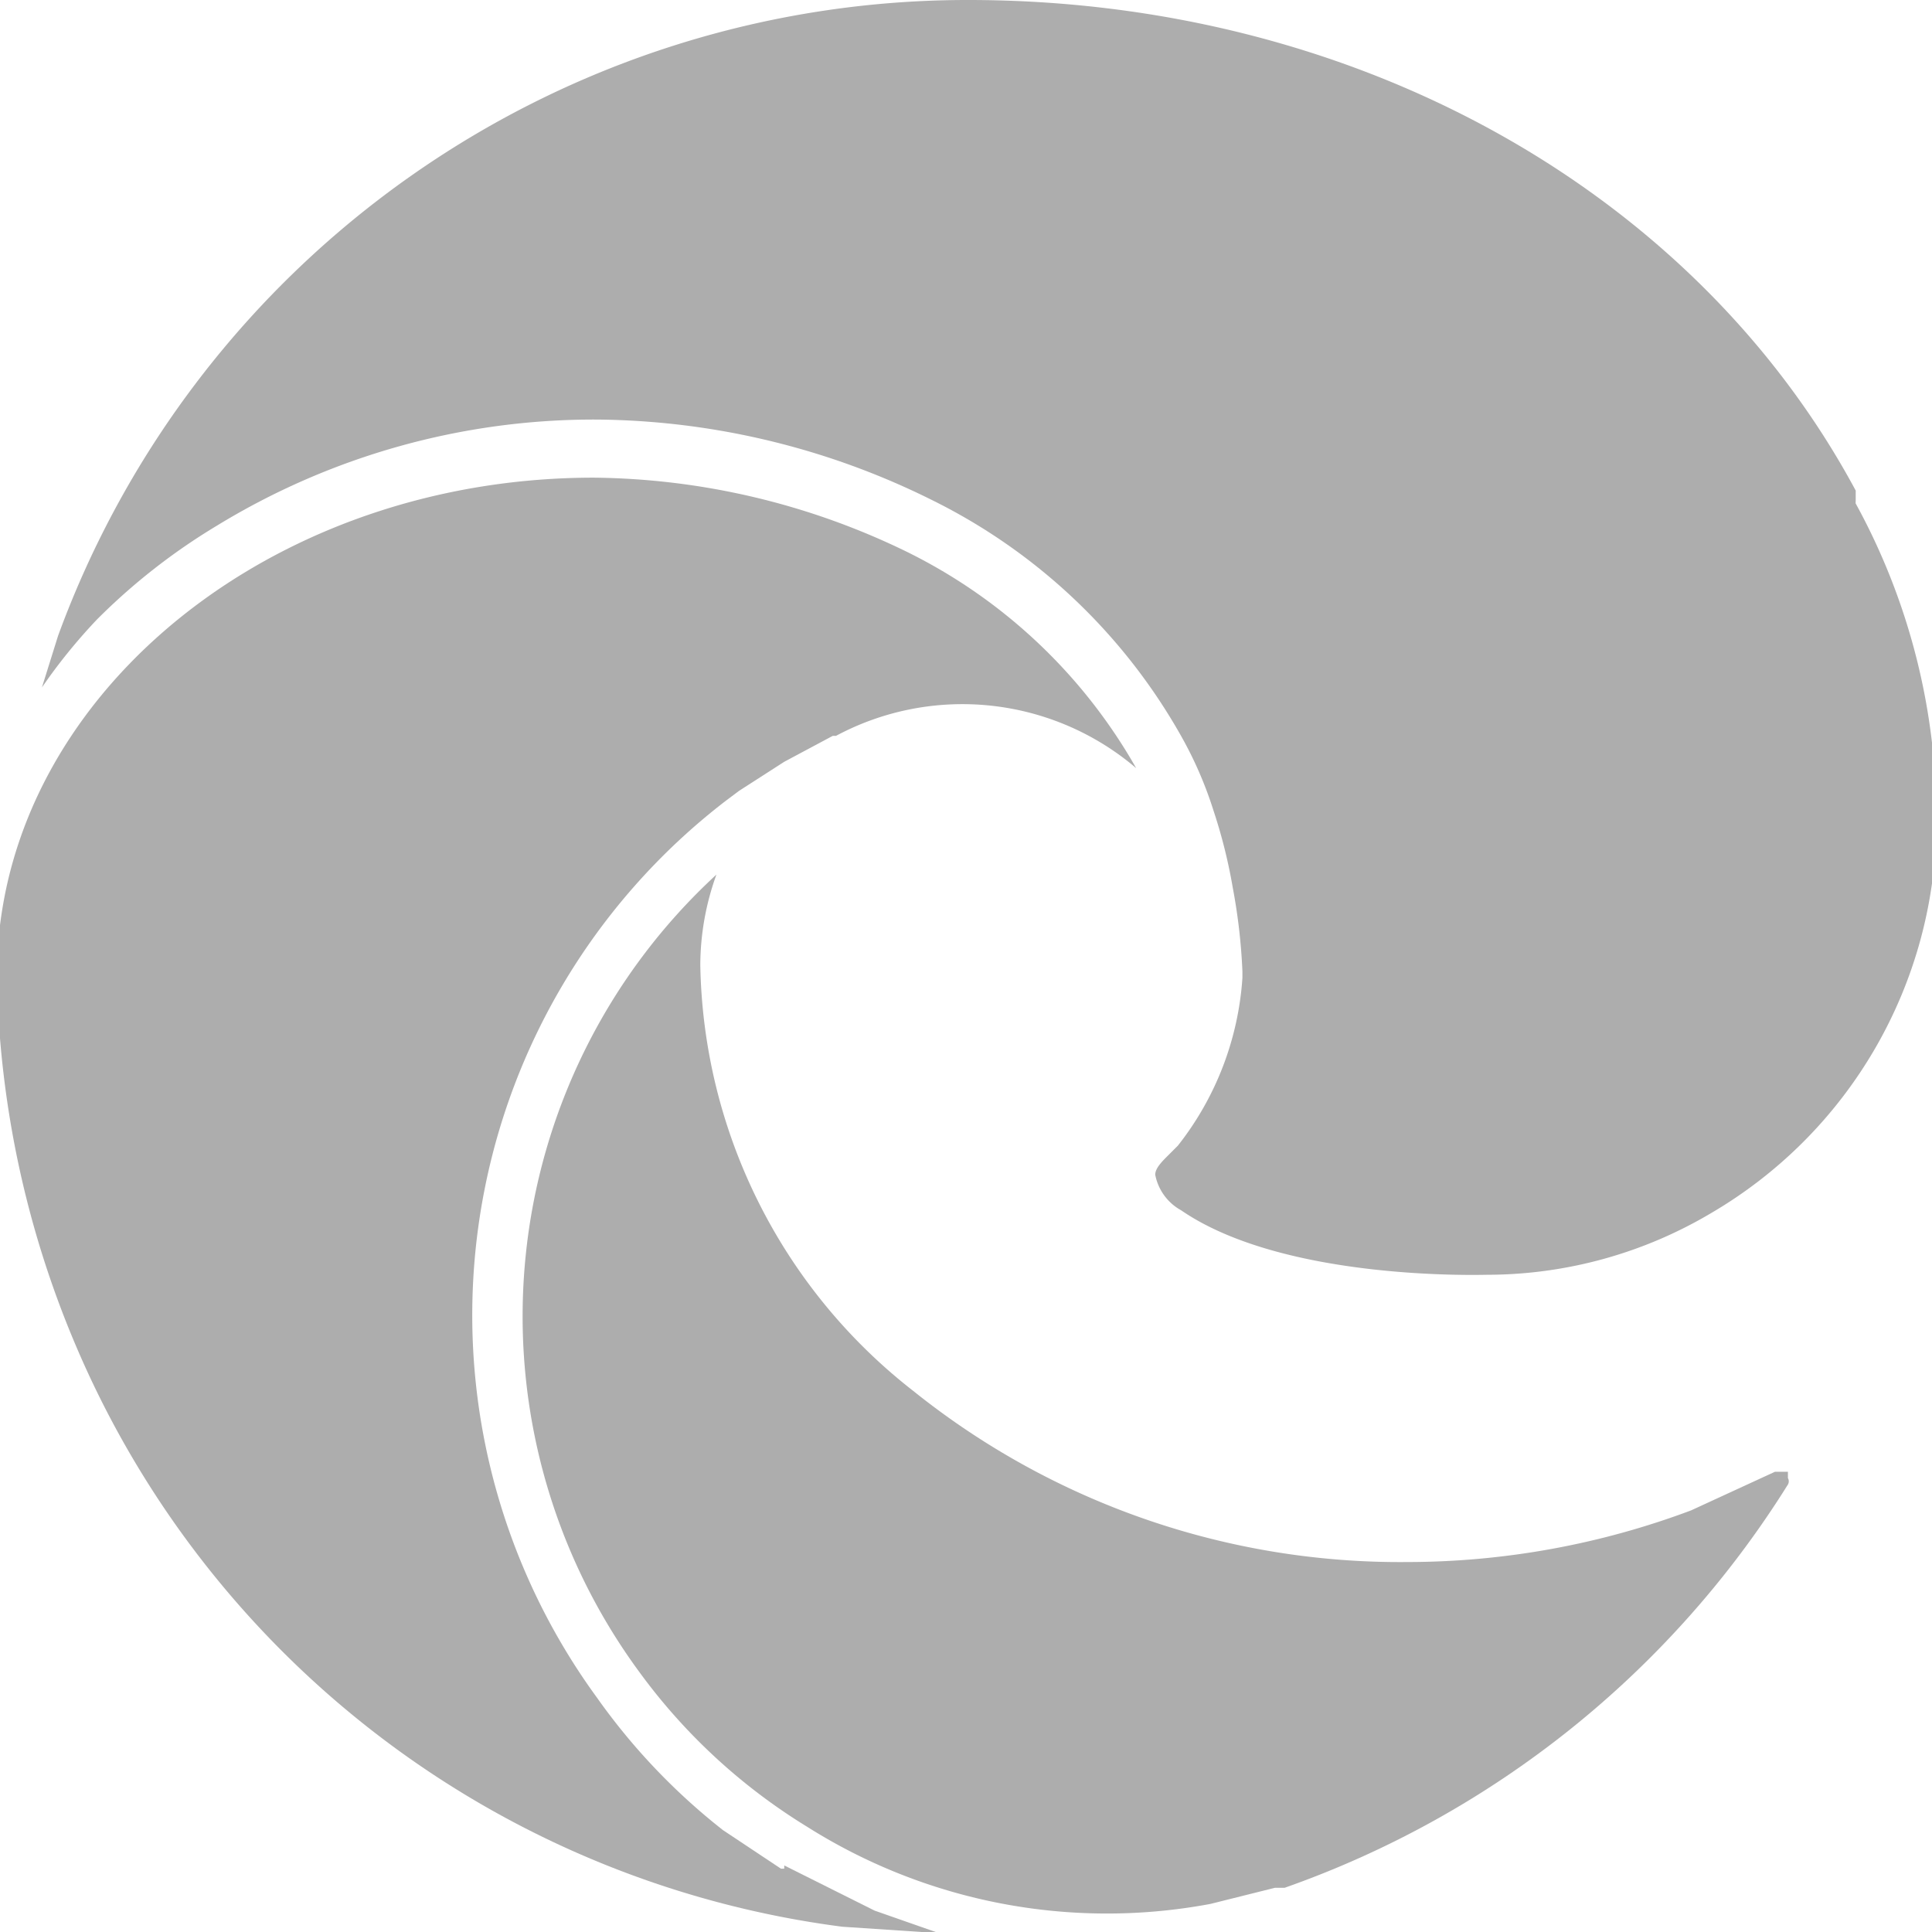
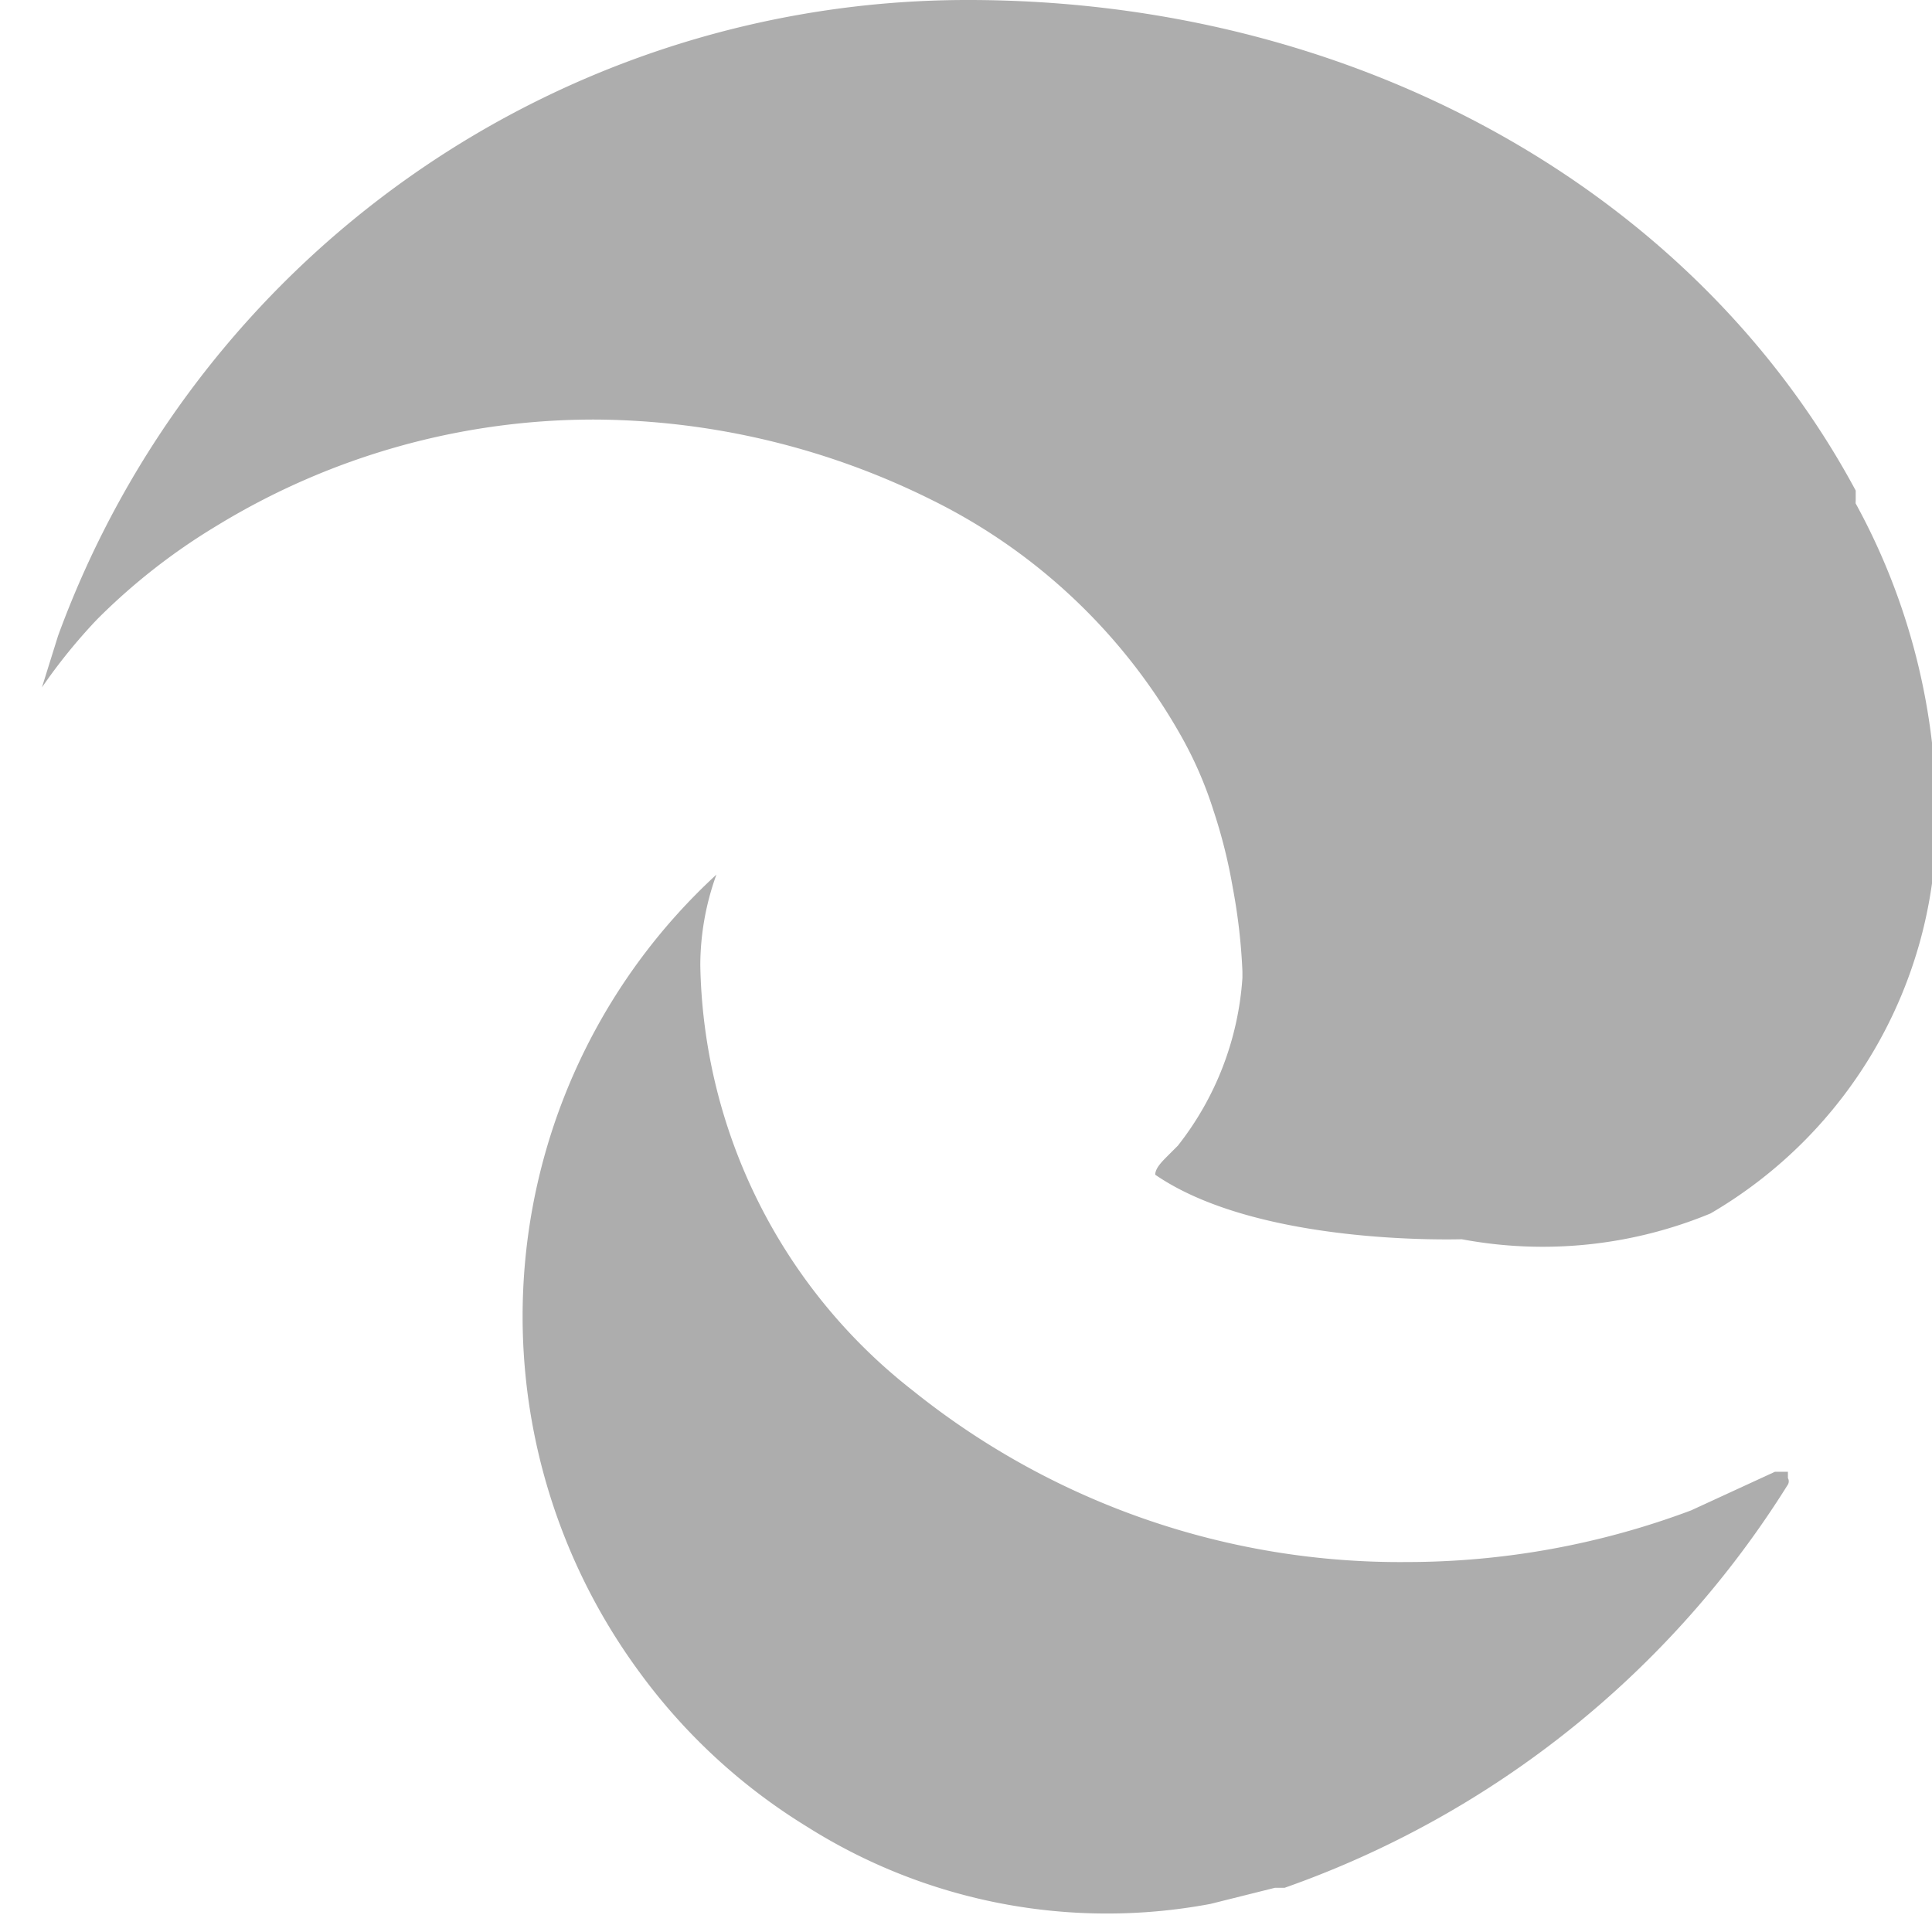
<svg xmlns="http://www.w3.org/2000/svg" width="55" height="55" viewBox="0 0 55 55">
  <defs>
    <clipPath id="clip-path">
      <rect id="長方形_944" data-name="長方形 944" width="55" height="55" fill="none" />
    </clipPath>
  </defs>
  <g id="グループ_1231" data-name="グループ 1231" clip-path="url(#clip-path)">
    <path id="パス_1504" data-name="パス 1504" d="M52.122,44.1h-.276l-2.389,1.1a23.061,23.061,0,0,1-8.085,1.47h0A22.142,22.142,0,0,1,27.316,41.8a15.711,15.711,0,0,1-6.064-12.127,7.626,7.626,0,0,1,.459-2.573,17.089,17.089,0,0,0-2.2,22.693,16.721,16.721,0,0,0,4.777,4.41h0a15.986,15.986,0,0,0,11.484,2.2l1.837-.459h.276A27.746,27.746,0,0,0,52.214,44.464a.184.184,0,0,0,0-.184V44.1" transform="translate(-1.316 -2.202)" fill="#adadad" />
-     <path id="パス_1505" data-name="パス 1505" d="M22.317,54.4h-.092l-1.654-1.1a18.007,18.007,0,0,1-3.583-3.767,18.467,18.467,0,0,1,3.675-25.541l.368-.276,1.286-.827L23.7,22.15h.092a7.626,7.626,0,0,1,8.544.919h0a15.251,15.251,0,0,0-6.523-6.156A20.764,20.764,0,0,0,16.9,14.8C8.353,14.8,1.278,20.129.084,26.928A12.4,12.4,0,0,0-.1,28.765,28.206,28.206,0,0,0,2.564,40.433,27.562,27.562,0,0,0,23.971,56.052l2.756.184-1.837-.643-2.572-1.286" transform="translate(0.008 -1.202)" fill="#adadad" />
-     <path id="パス_1506" data-name="パス 1506" d="M52.934,14.241v-.276C48.34,5.421,38.693,0,27.668,0h0A27.562,27.562,0,0,0,1.759,18.1L1.3,19.569A15.894,15.894,0,0,1,2.862,17.64a17.64,17.64,0,0,1,3.4-2.664A20.58,20.58,0,0,1,17.1,11.944a21.774,21.774,0,0,1,9.555,2.3,16.537,16.537,0,0,1,7.074,6.707,11.117,11.117,0,0,1,.919,2.113,14.976,14.976,0,0,1,.551,2.2,16.631,16.631,0,0,1,.276,2.389v.184a8.636,8.636,0,0,1-1.838,4.778h0l-.276.276c-.184.184-.368.368-.368.551a1.47,1.47,0,0,0,.735,1.011c2.94,2.021,8.544,1.837,8.728,1.837h0A12.5,12.5,0,0,0,48.8,34.545a12.954,12.954,0,0,0,6.431-11.117,18.651,18.651,0,0,0-2.3-9.1" transform="translate(-0.106 0)" fill="#adadad" />
+     <path id="パス_1506" data-name="パス 1506" d="M52.934,14.241v-.276C48.34,5.421,38.693,0,27.668,0h0A27.562,27.562,0,0,0,1.759,18.1L1.3,19.569A15.894,15.894,0,0,1,2.862,17.64a17.64,17.64,0,0,1,3.4-2.664A20.58,20.58,0,0,1,17.1,11.944a21.774,21.774,0,0,1,9.555,2.3,16.537,16.537,0,0,1,7.074,6.707,11.117,11.117,0,0,1,.919,2.113,14.976,14.976,0,0,1,.551,2.2,16.631,16.631,0,0,1,.276,2.389v.184a8.636,8.636,0,0,1-1.838,4.778h0l-.276.276c-.184.184-.368.368-.368.551c2.94,2.021,8.544,1.837,8.728,1.837h0A12.5,12.5,0,0,0,48.8,34.545a12.954,12.954,0,0,0,6.431-11.117,18.651,18.651,0,0,0-2.3-9.1" transform="translate(-0.106 0)" fill="#adadad" />
  </g>
</svg>